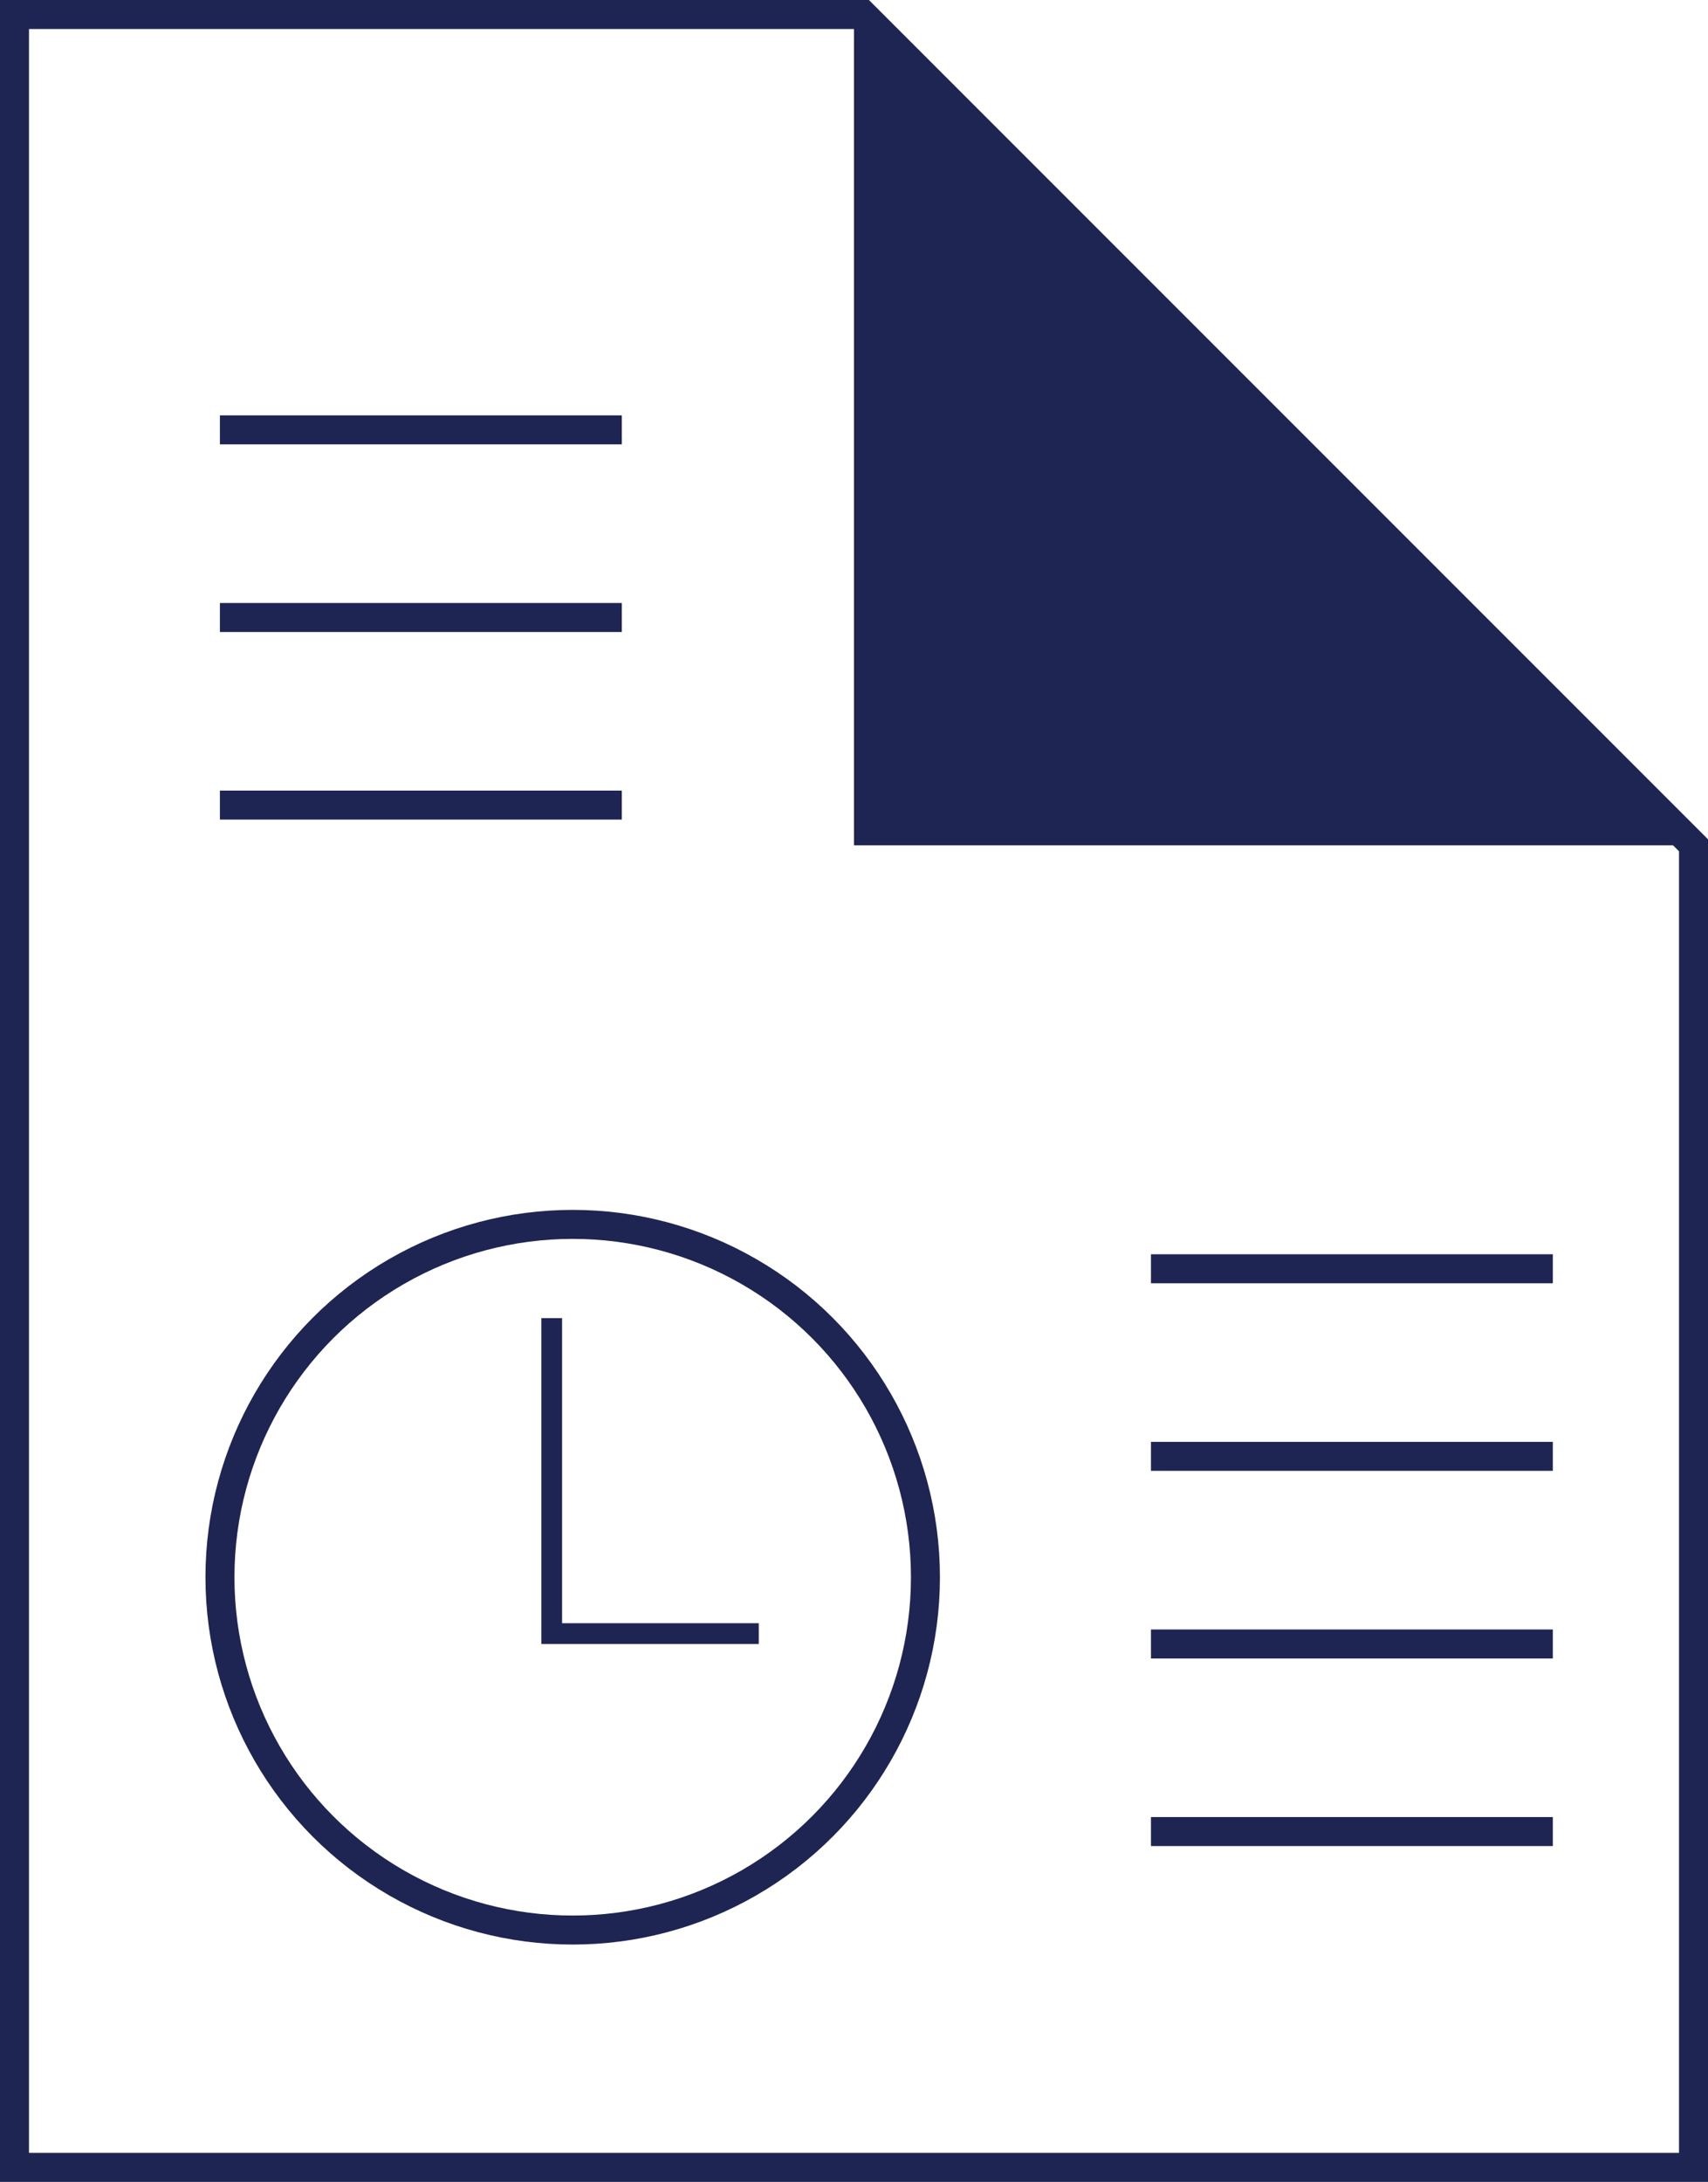
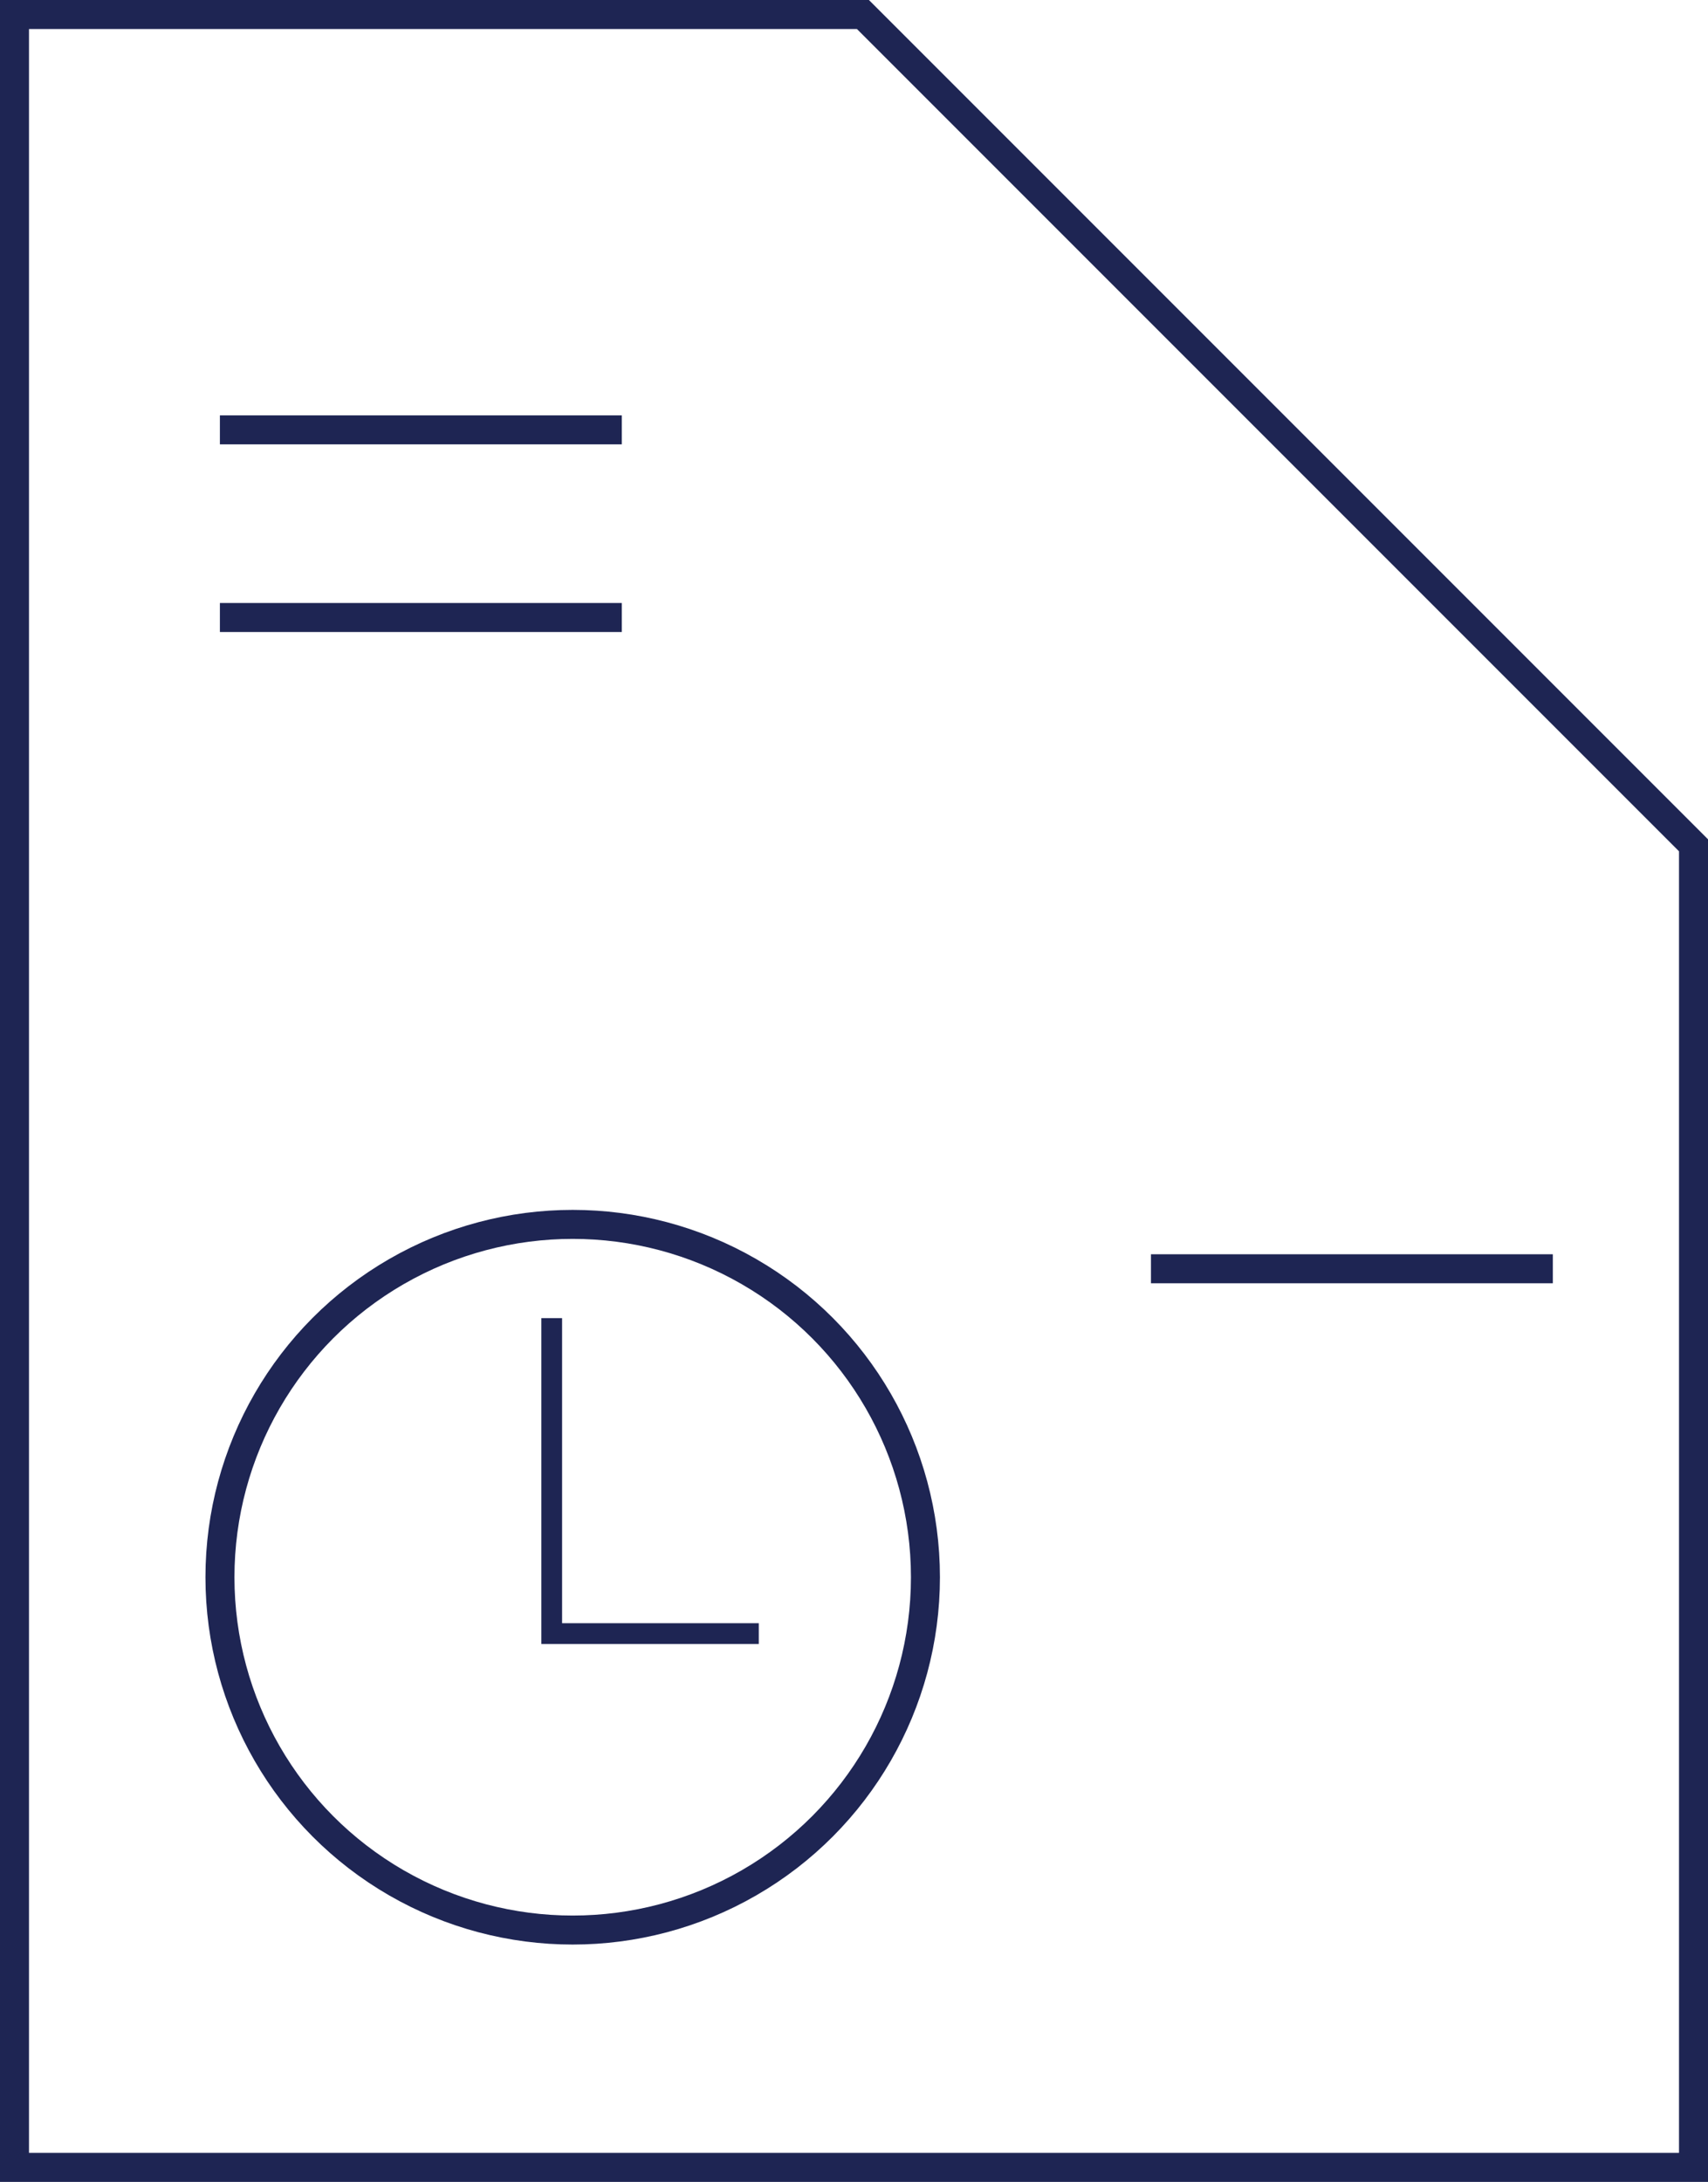
<svg xmlns="http://www.w3.org/2000/svg" id="a" viewBox="0 0 294.54 376.17">
  <defs>
    <style>.b{fill:#1e2553;}.c{fill:none;stroke:#1e2553;stroke-miterlimit:10;stroke-width:5px;}</style>
  </defs>
  <g>
    <polygon class="c" points="148.81 2.5 2.5 2.5 2.5 373.67 292.04 373.67 292.04 145.73 220.42 74.11 148.81 2.5" />
-     <polygon class="b" points="147.27 2.5 147.27 145.73 290.5 145.73 218.88 74.11 147.27 2.5" />
  </g>
  <circle class="c" cx="98.76" cy="271.92" r="60.83" />
  <polygon class="b" points="96.93 279.85 96.93 227.25 93.35 227.25 93.35 279.85 93.35 283.43 96.93 283.43 130.85 283.43 130.85 279.85 96.93 279.85" />
  <line class="c" x1="37.92" y1="74.11" x2="107.23" y2="74.11" />
  <line class="c" x1="37.92" y1="106.46" x2="107.23" y2="106.46" />
-   <line class="c" x1="37.92" y1="138.8" x2="107.23" y2="138.8" />
-   <line class="c" x1="198.48" y1="251.08" x2="267.78" y2="251.08" />
  <line class="c" x1="198.48" y1="218.74" x2="267.78" y2="218.74" />
-   <line class="c" x1="198.48" y1="283.43" x2="267.78" y2="283.43" />
-   <line class="c" x1="198.48" y1="315.77" x2="267.78" y2="315.77" />
</svg>